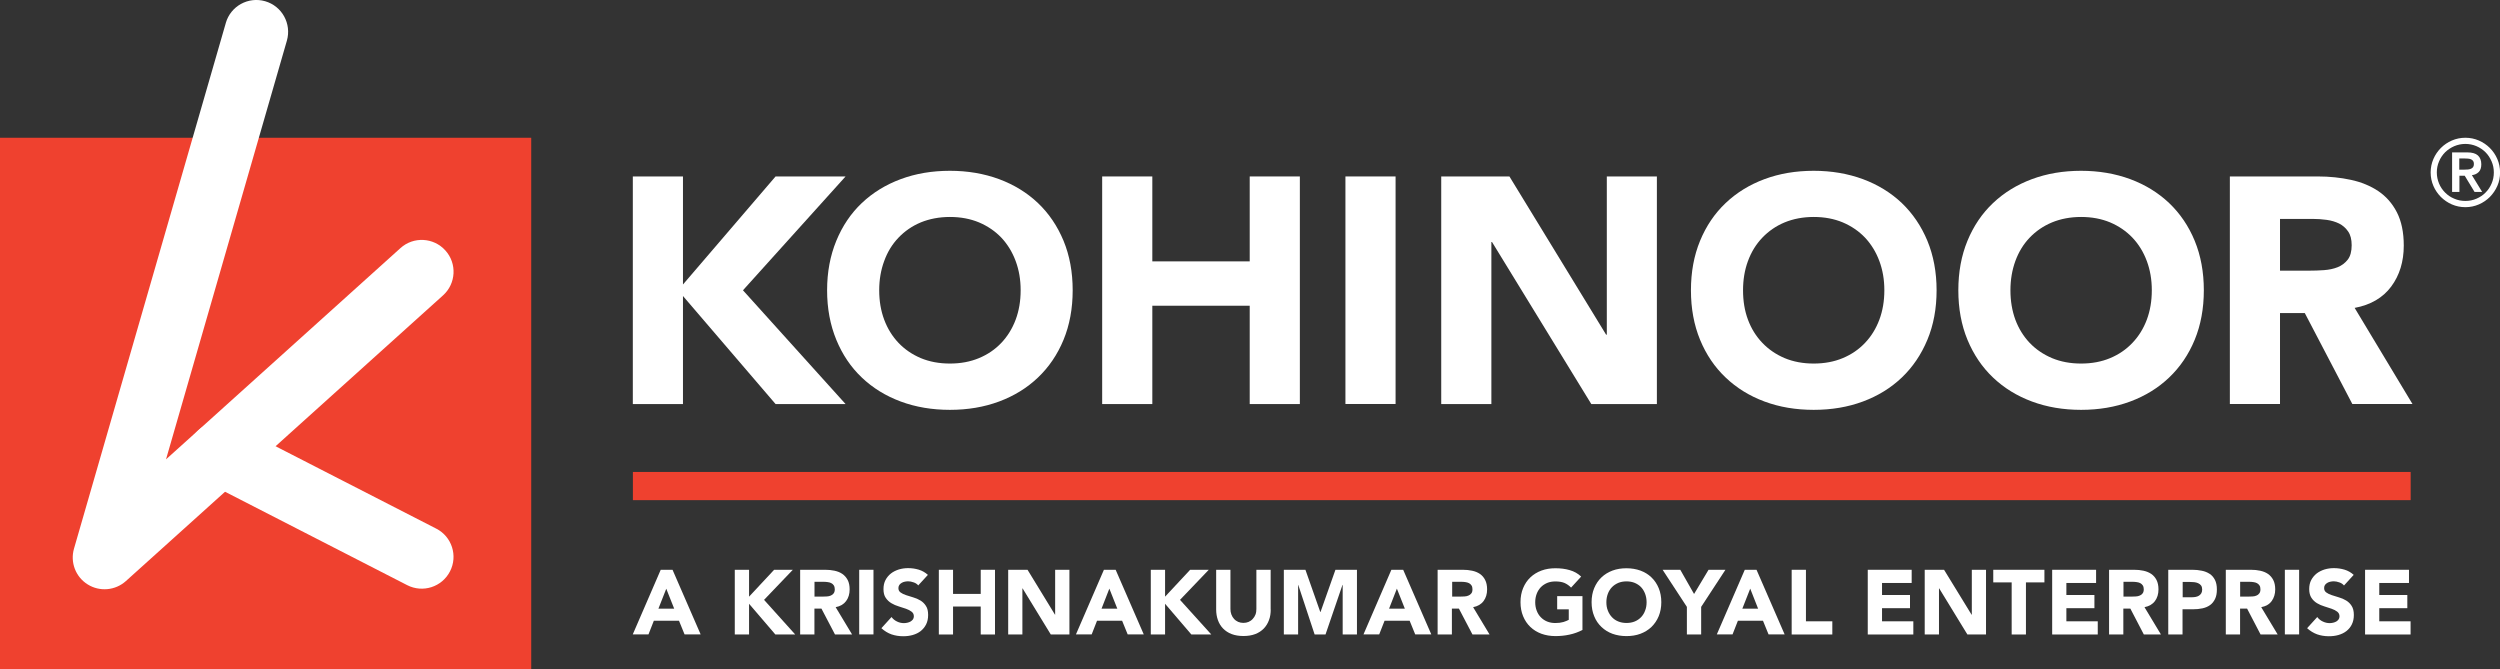
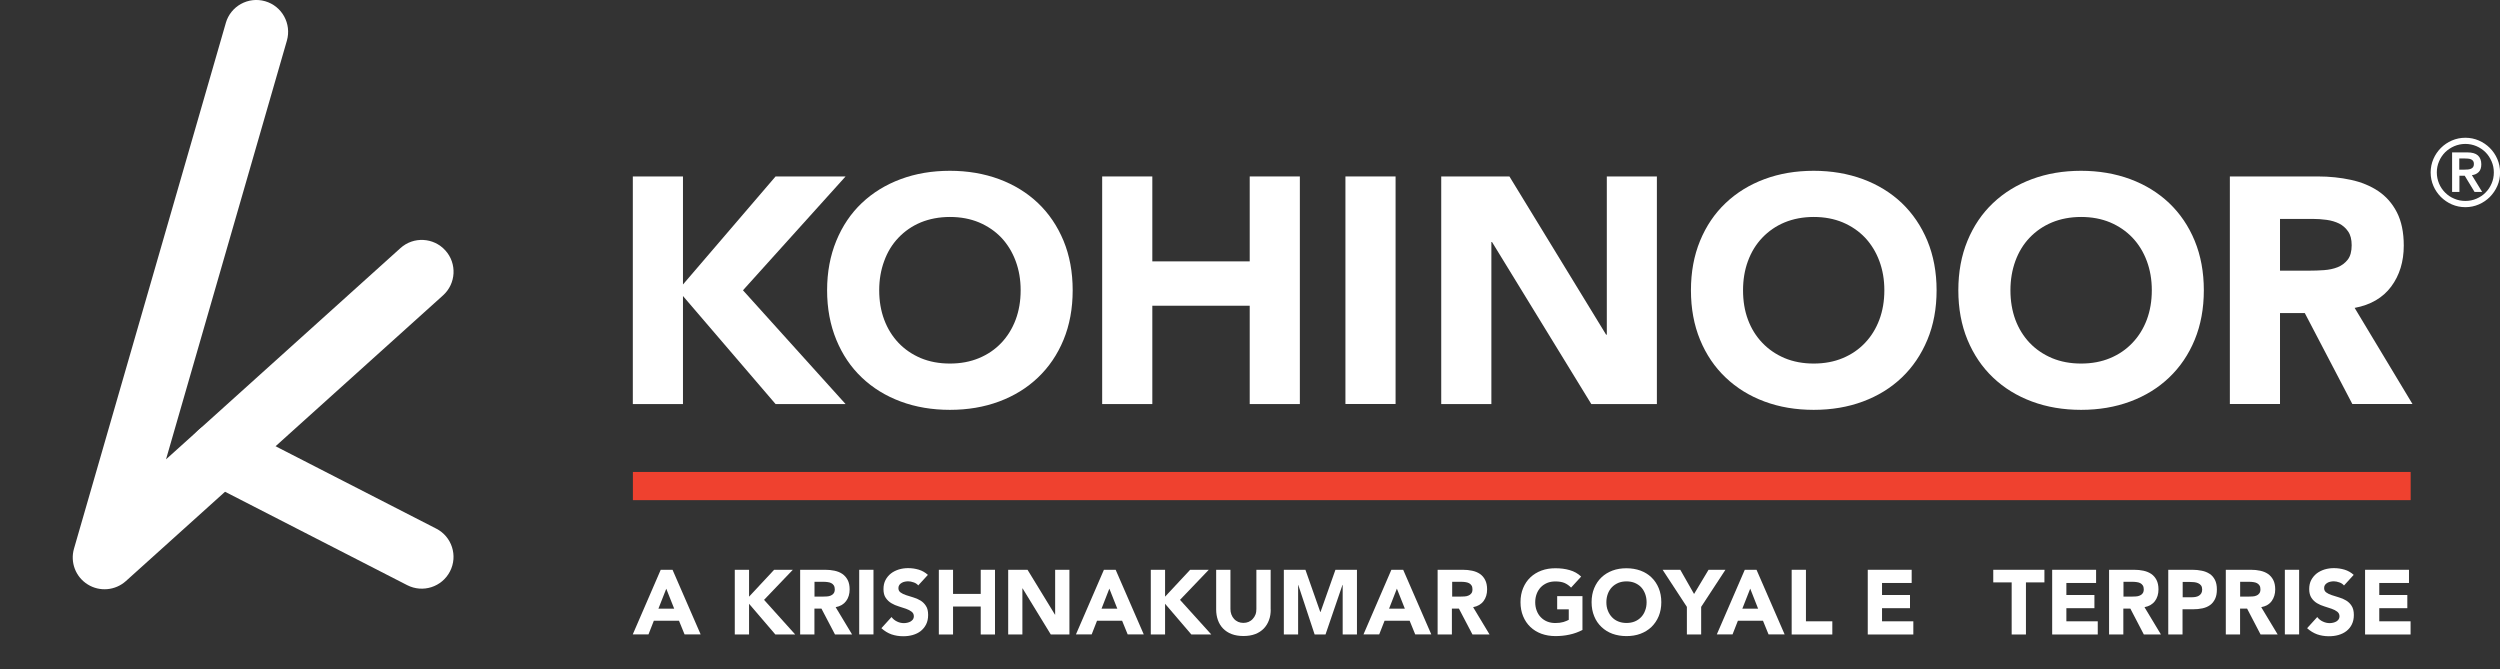
<svg xmlns="http://www.w3.org/2000/svg" id="Layer_2" data-name="Layer 2" viewBox="0 0 345 92.33">
  <rect x="0" y="0" width="345" height="92.33" fill="#333333" stroke="none" />
  <defs>
    <style>
      .cls-1 {
        fill: #fff;
      }

      .cls-2 {
        fill: #ef412f;
      }
    </style>
  </defs>
  <g id="Layer_1-2" data-name="Layer 1">
    <g>
-       <rect class="cls-2" y="19.01" width="73.31" height="73.32" />
      <path class="cls-1" d="M28.36,66.48l27.83,14.27c2.16,1.11,4.8.26,5.91-1.9,1.11-2.15.26-4.8-1.9-5.9l-27.83-14.27c-2.16-1.1-4.8-.25-5.91,1.9-1.1,2.16-.25,4.81,1.9,5.91" />
      <path class="cls-1" d="M31.16,3.18L10.21,75.72c-.54,1.88.22,3.89,1.89,4.93,1.66,1.04,3.81.85,5.27-.46l43.77-39.43c1.8-1.62,1.95-4.4.32-6.2-1.62-1.8-4.4-1.95-6.2-.32l-32.35,29.15L39.59,5.61c.67-2.33-.67-4.77-3-5.44-2.33-.67-4.76.67-5.43,3" />
      <rect class="cls-2" x="87.34" y="65.13" width="245.33" height="3.89" />
      <path class="cls-1" d="M114.14,40.06c0-2.51.43-4.79,1.27-6.83.84-2.04,2.01-3.78,3.52-5.21,1.51-1.43,3.3-2.53,5.37-3.3,2.07-.77,4.33-1.15,6.79-1.15s4.71.39,6.78,1.15c2.07.77,3.86,1.87,5.37,3.3,1.51,1.44,2.68,3.17,3.53,5.21.84,2.04,1.26,4.32,1.26,6.83s-.42,4.79-1.26,6.83c-.84,2.04-2.02,3.77-3.53,5.21-1.51,1.44-3.3,2.54-5.37,3.31-2.07.77-4.33,1.15-6.78,1.15s-4.72-.38-6.79-1.15c-2.07-.77-3.86-1.87-5.37-3.31-1.51-1.43-2.68-3.17-3.52-5.21-.84-2.04-1.27-4.32-1.27-6.83M121.33,40.06c0,1.48.23,2.83.69,4.06.46,1.23,1.12,2.29,1.97,3.19.86.9,1.88,1.6,3.08,2.11,1.2.5,2.54.75,4.02.75s2.81-.25,4.01-.75c1.2-.5,2.23-1.2,3.09-2.11.85-.9,1.51-1.97,1.97-3.19.46-1.23.69-2.58.69-4.06s-.23-2.8-.69-4.04c-.46-1.24-1.12-2.31-1.97-3.22-.86-.9-1.89-1.6-3.09-2.11-1.2-.5-2.54-.75-4.01-.75s-2.82.26-4.02.75c-1.2.5-2.22,1.21-3.08,2.11-.86.9-1.52,1.97-1.97,3.22-.46,1.24-.69,2.59-.69,4.04" />
      <polygon class="cls-1" points="152.1 24.35 159.02 24.35 159.02 36.07 172.46 36.07 172.46 24.35 179.38 24.35 179.38 55.76 172.46 55.76 172.46 42.19 159.02 42.19 159.02 55.76 152.1 55.76 152.1 24.35" />
      <rect class="cls-1" x="185.67" y="24.35" width="6.92" height="31.4" />
      <polygon class="cls-1" points="198.89 24.35 208.3 24.35 221.64 46.18 221.74 46.18 221.74 24.35 228.65 24.35 228.65 55.76 219.6 55.76 205.9 33.4 205.81 33.4 205.81 55.76 198.89 55.76 198.89 24.35" />
      <path class="cls-1" d="M233.35,40.06c0-2.51.42-4.79,1.26-6.83.84-2.04,2.02-3.78,3.53-5.21,1.51-1.43,3.29-2.53,5.36-3.3,2.07-.77,4.33-1.15,6.79-1.15s4.72.39,6.79,1.15c2.07.77,3.86,1.87,5.37,3.3,1.5,1.44,2.68,3.17,3.53,5.21.84,2.04,1.27,4.32,1.27,6.83s-.42,4.79-1.27,6.83c-.85,2.04-2.02,3.77-3.53,5.21-1.51,1.44-3.3,2.54-5.37,3.31-2.07.77-4.33,1.15-6.79,1.15s-4.72-.38-6.79-1.15c-2.07-.77-3.85-1.87-5.36-3.31-1.51-1.43-2.69-3.17-3.53-5.21-.84-2.04-1.26-4.32-1.26-6.83M240.54,40.06c0,1.48.22,2.83.68,4.06.46,1.23,1.12,2.29,1.98,3.19.86.9,1.88,1.6,3.08,2.11,1.2.5,2.54.75,4.01.75s2.82-.25,4.01-.75c1.2-.5,2.22-1.2,3.08-2.11.86-.9,1.51-1.97,1.97-3.19.46-1.23.69-2.58.69-4.06s-.23-2.8-.69-4.04c-.46-1.24-1.12-2.31-1.97-3.22-.86-.9-1.88-1.6-3.08-2.11-1.2-.5-2.53-.75-4.01-.75s-2.81.26-4.01.75c-1.2.5-2.22,1.21-3.08,2.11-.86.9-1.52,1.97-1.98,3.22-.46,1.24-.68,2.59-.68,4.04" />
      <path class="cls-1" d="M270.25,40.06c0-2.51.42-4.79,1.26-6.83.84-2.04,2.02-3.78,3.53-5.21,1.51-1.43,3.3-2.53,5.37-3.3,2.07-.77,4.33-1.15,6.78-1.15s4.72.39,6.78,1.15c2.07.77,3.86,1.87,5.37,3.3,1.51,1.44,2.69,3.17,3.53,5.21.84,2.04,1.26,4.32,1.26,6.83s-.42,4.79-1.26,6.83c-.84,2.04-2.02,3.77-3.53,5.21-1.51,1.44-3.3,2.54-5.37,3.31-2.07.77-4.33,1.15-6.78,1.15s-4.71-.38-6.78-1.15c-2.07-.77-3.86-1.87-5.37-3.31-1.51-1.43-2.68-3.17-3.53-5.21-.84-2.04-1.26-4.32-1.26-6.83M277.44,40.06c0,1.48.23,2.83.68,4.06.46,1.23,1.12,2.29,1.97,3.19.86.9,1.89,1.6,3.09,2.11,1.2.5,2.53.75,4.01.75s2.82-.25,4.01-.75c1.2-.5,2.22-1.2,3.08-2.11.86-.9,1.52-1.97,1.98-3.19.46-1.23.69-2.58.69-4.06s-.23-2.8-.69-4.04c-.46-1.24-1.12-2.31-1.98-3.22-.86-.9-1.88-1.6-3.08-2.11-1.2-.5-2.54-.75-4.01-.75s-2.82.26-4.01.75c-1.2.5-2.23,1.21-3.09,2.11-.86.9-1.51,1.97-1.97,3.22-.45,1.24-.68,2.59-.68,4.04" />
      <path class="cls-1" d="M307.73,24.35h12.15c1.6,0,3.11.16,4.55.47,1.43.31,2.69.83,3.77,1.55,1.08.73,1.94,1.7,2.57,2.93.63,1.23.95,2.75.95,4.59,0,2.21-.58,4.1-1.73,5.65-1.15,1.55-2.84,2.54-5.05,2.95l7.98,13.26h-8.3l-6.56-12.55h-3.42v12.55h-6.92v-31.4ZM314.65,37.35h4.08c.62,0,1.28-.02,1.97-.07.7-.05,1.32-.18,1.88-.4.56-.22,1.03-.57,1.4-1.04.37-.47.55-1.14.55-2,0-.8-.16-1.43-.49-1.9-.33-.48-.74-.84-1.24-1.09-.51-.25-1.08-.42-1.73-.51-.65-.09-1.29-.13-1.91-.13h-4.52v7.14Z" />
      <path class="cls-1" d="M91.19,78.63h1.62l3.88,8.92h-2.22l-.77-1.89h-3.47l-.74,1.89h-2.17l3.86-8.92ZM91.95,81.23l-1.09,2.77h2.18l-1.1-2.77Z" />
      <polygon class="cls-1" points="101.4 78.63 103.37 78.63 103.37 82.34 106.83 78.63 109.41 78.63 105.44 82.78 109.74 87.56 107 87.56 103.37 83.32 103.37 87.56 101.4 87.56 101.4 78.63" />
      <path class="cls-1" d="M110.43,78.63h3.45c.45,0,.88.04,1.29.13.41.09.77.23,1.07.44.31.21.55.49.74.84.18.35.27.78.27,1.3,0,.63-.16,1.17-.49,1.61-.33.44-.8.72-1.44.84l2.27,3.77h-2.36l-1.87-3.57h-.97v3.57h-1.97v-8.92ZM112.39,82.33h1.16c.17,0,.36,0,.56-.02.2-.01.38-.05.53-.12.16-.06.29-.16.4-.3.1-.13.16-.32.16-.57,0-.22-.05-.4-.14-.54-.09-.14-.21-.24-.35-.31-.14-.07-.3-.12-.49-.14-.18-.03-.37-.04-.54-.04h-1.28v2.03Z" />
      <rect class="cls-1" x="118.57" y="78.63" width="1.97" height="8.92" />
      <path class="cls-1" d="M126.74,80.81c-.16-.2-.38-.35-.65-.44-.27-.1-.53-.15-.78-.15-.14,0-.29.02-.44.05-.15.03-.3.08-.43.16-.13.07-.24.17-.33.29-.08.12-.13.26-.13.43,0,.27.1.47.3.61.2.15.46.27.76.37.31.1.64.2.99.31.35.1.68.24.99.43.31.19.56.43.76.75.21.31.3.72.3,1.25,0,.49-.09.92-.28,1.3-.19.37-.44.67-.75.92-.31.24-.68.42-1.1.54-.42.12-.86.17-1.32.17-.58,0-1.11-.09-1.61-.26-.5-.18-.96-.46-1.39-.85l1.4-1.54c.2.27.46.48.76.62.3.15.62.22.95.22.16,0,.32-.02.49-.06.16-.04.31-.09.44-.17.13-.08.23-.18.32-.29.08-.12.12-.26.12-.42,0-.27-.1-.48-.31-.64-.21-.16-.46-.29-.77-.4-.31-.11-.65-.22-1.01-.33-.36-.11-.7-.25-1.01-.44-.32-.19-.57-.43-.78-.74-.21-.3-.31-.7-.31-1.2s.09-.9.28-1.26c.19-.36.44-.66.76-.91.31-.24.68-.42,1.09-.55.41-.12.84-.18,1.27-.18.51,0,.99.07,1.46.21.47.14.89.38,1.27.72l-1.35,1.47Z" />
      <polygon class="cls-1" points="129.56 78.63 131.52 78.63 131.52 81.96 135.34 81.96 135.34 78.63 137.31 78.63 137.31 87.56 135.34 87.56 135.34 83.7 131.52 83.7 131.52 87.56 129.56 87.56 129.56 78.63" />
      <polygon class="cls-1" points="139.13 78.63 141.8 78.63 145.59 84.83 145.61 84.83 145.61 78.63 147.58 78.63 147.58 87.56 145.01 87.56 141.12 81.2 141.09 81.2 141.09 87.56 139.13 87.56 139.13 78.63" />
      <path class="cls-1" d="M152.33,78.63h1.63l3.88,8.92h-2.22l-.77-1.89h-3.46l-.74,1.89h-2.17l3.86-8.92ZM153.09,81.23l-1.08,2.77h2.18l-1.1-2.77Z" />
      <polygon class="cls-1" points="158.81 78.63 160.78 78.63 160.78 82.34 164.24 78.63 166.81 78.63 162.84 82.78 167.16 87.56 164.41 87.56 160.78 83.32 160.78 87.56 158.81 87.56 158.81 78.63" />
      <path class="cls-1" d="M175.36,84.11c0,.53-.07,1.02-.24,1.46-.16.45-.4.83-.71,1.16-.32.33-.71.59-1.18.77-.47.18-1.01.27-1.63.27s-1.17-.09-1.64-.27c-.47-.18-.86-.44-1.18-.77-.32-.33-.55-.71-.71-1.16-.16-.45-.24-.93-.24-1.46v-5.48h1.97v5.4c0,.28.04.53.13.77.09.24.21.44.37.61.16.18.35.31.57.41.22.09.46.14.72.14s.5-.05.72-.14c.22-.1.41-.23.57-.41.16-.17.29-.37.38-.61.09-.24.12-.49.12-.77v-5.4h1.97v5.48Z" />
      <polygon class="cls-1" points="177.17 78.63 180.15 78.63 182.2 84.46 182.23 84.46 184.29 78.63 187.26 78.63 187.26 87.56 185.29 87.56 185.29 80.72 185.26 80.72 182.92 87.56 181.42 87.56 179.16 80.72 179.14 80.72 179.14 87.56 177.17 87.56 177.17 78.63" />
      <path class="cls-1" d="M192.01,78.63h1.63l3.88,8.92h-2.22l-.77-1.89h-3.46l-.74,1.89h-2.17l3.85-8.92ZM192.77,81.23l-1.08,2.77h2.18l-1.1-2.77Z" />
      <path class="cls-1" d="M198.41,78.63h3.46c.45,0,.88.04,1.29.13.41.09.76.23,1.07.44.3.21.55.49.72.84.18.35.27.78.27,1.3,0,.63-.16,1.17-.49,1.61-.33.44-.81.72-1.44.84l2.27,3.77h-2.36l-1.87-3.57h-.97v3.57h-1.97v-8.92ZM200.38,82.33h1.16c.18,0,.36,0,.56-.02.2-.01.38-.05.54-.12.16-.06.29-.16.4-.3.11-.13.16-.32.16-.57,0-.22-.04-.4-.14-.54-.09-.14-.21-.24-.35-.31-.15-.07-.31-.12-.49-.14-.19-.03-.36-.04-.54-.04h-1.28v2.03Z" />
      <path class="cls-1" d="M218.39,86.93c-.58.3-1.18.52-1.81.65-.63.14-1.28.2-1.93.2-.7,0-1.34-.11-1.93-.32-.59-.22-1.1-.53-1.53-.94-.43-.41-.76-.9-1-1.48-.24-.58-.36-1.22-.36-1.94s.12-1.36.36-1.94c.24-.58.57-1.07,1-1.48.43-.41.94-.72,1.53-.94.59-.22,1.23-.32,1.93-.32s1.37.08,1.97.26c.6.17,1.13.46,1.58.89l-1.39,1.52c-.27-.28-.57-.49-.91-.64-.33-.14-.76-.21-1.26-.21-.42,0-.8.07-1.14.21-.34.15-.63.34-.88.6-.24.26-.43.56-.56.91-.13.35-.2.73-.2,1.15s.07.81.2,1.15c.13.35.31.65.56.91.25.26.54.46.88.6.34.14.72.21,1.14.21s.8-.05,1.11-.14c.31-.1.56-.2.74-.3v-1.45h-1.6v-1.82h3.49v4.66Z" />
      <path class="cls-1" d="M219.64,83.1c0-.71.12-1.36.36-1.94.24-.57.57-1.07,1-1.48.43-.41.94-.72,1.52-.94.59-.22,1.23-.32,1.93-.32s1.34.11,1.93.32c.59.22,1.1.53,1.52.94.43.41.76.9,1,1.48.24.58.36,1.23.36,1.94s-.12,1.36-.36,1.94c-.24.58-.58,1.07-1,1.48-.43.41-.94.72-1.52.94-.59.22-1.23.32-1.93.32s-1.34-.11-1.93-.32c-.59-.22-1.09-.53-1.52-.94-.43-.41-.77-.9-1-1.48-.24-.58-.36-1.22-.36-1.94M221.68,83.1c0,.42.06.81.2,1.15.13.35.32.65.56.91.24.26.53.46.88.6.34.14.72.21,1.14.21s.8-.07,1.14-.21c.34-.14.63-.34.88-.6.24-.26.43-.56.55-.91.14-.35.2-.73.2-1.15s-.07-.79-.2-1.15c-.13-.35-.32-.66-.55-.91-.24-.26-.54-.45-.88-.6-.34-.14-.72-.21-1.14-.21s-.8.07-1.14.21c-.34.15-.63.34-.88.6-.24.25-.43.56-.56.91-.13.35-.2.74-.2,1.15" />
      <polygon class="cls-1" points="232.79 83.75 229.44 78.63 231.88 78.63 233.78 81.97 235.78 78.63 238.11 78.63 234.76 83.75 234.76 87.56 232.79 87.56 232.79 83.75" />
      <path class="cls-1" d="M240.77,78.63h1.63l3.88,8.92h-2.22l-.77-1.89h-3.46l-.74,1.89h-2.17l3.86-8.92ZM241.53,81.23l-1.09,2.77h2.18l-1.09-2.77Z" />
      <polygon class="cls-1" points="247.25 78.63 249.22 78.63 249.22 85.74 252.86 85.74 252.86 87.56 247.25 87.56 247.25 78.63" />
      <polygon class="cls-1" points="257.75 78.63 263.81 78.63 263.81 80.45 259.72 80.45 259.72 82.11 263.58 82.11 263.58 83.93 259.72 83.93 259.72 85.74 264.04 85.74 264.04 87.56 257.75 87.56 257.75 78.63" />
-       <polygon class="cls-1" points="265.61 78.63 268.28 78.63 272.08 84.83 272.11 84.83 272.11 78.63 274.07 78.63 274.07 87.56 271.5 87.56 267.61 81.2 267.58 81.2 267.58 87.56 265.61 87.56 265.61 78.63" />
      <polygon class="cls-1" points="277.61 80.37 275.07 80.37 275.07 78.63 282.13 78.63 282.13 80.37 279.58 80.37 279.58 87.56 277.61 87.56 277.61 80.37" />
      <polygon class="cls-1" points="283.2 78.63 289.26 78.63 289.26 80.45 285.16 80.45 285.16 82.11 289.03 82.11 289.03 83.93 285.16 83.93 285.16 85.74 289.49 85.74 289.49 87.56 283.2 87.56 283.2 78.63" />
      <path class="cls-1" d="M291.06,78.63h3.45c.45,0,.89.04,1.29.13.41.09.76.23,1.07.44.31.21.55.49.73.84.18.35.27.78.27,1.3,0,.63-.16,1.17-.49,1.61-.33.44-.81.72-1.44.84l2.27,3.77h-2.36l-1.86-3.57h-.97v3.57h-1.97v-8.92ZM293.03,82.33h1.16c.18,0,.36,0,.56-.02.2-.01.38-.05.53-.12.16-.06.3-.16.4-.3.1-.13.16-.32.16-.57,0-.22-.05-.4-.14-.54-.1-.14-.21-.24-.35-.31-.14-.07-.31-.12-.49-.14-.18-.03-.37-.04-.54-.04h-1.28v2.03Z" />
      <path class="cls-1" d="M299.23,78.63h3.31c.46,0,.9.04,1.31.13.41.08.77.23,1.08.43.31.2.55.48.73.83.18.35.27.79.27,1.32s-.08.96-.25,1.31c-.17.35-.39.64-.69.85-.29.21-.64.36-1.05.45-.41.09-.84.13-1.31.13h-1.44v3.48h-1.97v-8.92ZM301.2,82.42h1.31c.18,0,.35-.02.51-.05.16-.03.31-.09.44-.17.13-.08.23-.19.32-.33.08-.14.12-.31.12-.52,0-.22-.05-.41-.15-.55-.11-.14-.24-.25-.41-.32-.16-.07-.34-.12-.54-.14-.2-.02-.4-.03-.58-.03h-1.01v2.12Z" />
      <path class="cls-1" d="M307.17,78.63h3.45c.45,0,.89.04,1.29.13.41.09.76.23,1.07.44.3.21.55.49.73.84.18.35.27.78.27,1.3,0,.63-.17,1.17-.49,1.61-.32.44-.8.72-1.44.84l2.27,3.77h-2.36l-1.86-3.57h-.97v3.57h-1.97v-8.92ZM309.14,82.33h1.16c.18,0,.36,0,.56-.02.2-.01.37-.05.53-.12.16-.06.29-.16.39-.3.11-.13.16-.32.16-.57,0-.22-.04-.4-.14-.54-.09-.14-.21-.24-.35-.31-.14-.07-.3-.12-.49-.14-.18-.03-.37-.04-.54-.04h-1.28v2.03Z" />
      <rect class="cls-1" x="315.31" y="78.63" width="1.97" height="8.92" />
      <path class="cls-1" d="M323.48,80.81c-.16-.2-.38-.35-.65-.44-.28-.1-.53-.15-.78-.15-.14,0-.29.02-.44.05-.16.03-.3.08-.43.16-.13.07-.24.17-.33.29-.08.12-.12.26-.12.43,0,.27.1.47.3.61.2.15.45.27.76.37.31.1.64.2.99.31.35.1.68.24.99.43.31.19.56.43.76.75.2.31.3.72.3,1.25,0,.49-.09.92-.28,1.3-.18.37-.43.67-.75.92-.31.24-.68.42-1.1.54-.42.12-.86.17-1.32.17-.58,0-1.12-.09-1.61-.26-.49-.18-.96-.46-1.39-.85l1.4-1.54c.2.27.46.48.77.62.31.15.62.22.95.22.16,0,.32-.02.48-.06.16-.04.31-.09.44-.17.13-.08.23-.18.31-.29.08-.12.12-.26.12-.42,0-.27-.11-.48-.31-.64-.21-.16-.46-.29-.77-.4-.31-.11-.65-.22-1.01-.33-.36-.11-.7-.25-1.01-.44-.31-.19-.57-.43-.77-.74-.2-.3-.31-.7-.31-1.2s.09-.9.28-1.26c.19-.36.45-.66.76-.91.32-.24.68-.42,1.09-.55.41-.12.84-.18,1.28-.18.5,0,.99.07,1.46.21.47.14.9.38,1.27.72l-1.34,1.47Z" />
      <polygon class="cls-1" points="326.38 78.63 332.44 78.63 332.44 80.45 328.34 80.45 328.34 82.11 332.21 82.11 332.21 83.93 328.34 83.93 328.34 85.74 332.66 85.74 332.66 87.56 326.38 87.56 326.38 78.63" />
      <polygon class="cls-1" points="102.53 40.06 116.69 24.35 107.03 24.35 94.25 39.26 94.25 37.4 94.25 24.35 87.33 24.35 87.33 55.76 94.25 55.76 94.25 42.72 94.25 40.85 107.03 55.76 116.69 55.76 102.53 40.06 102.53 40.06" />
      <path class="cls-1" d="M335.43,23.8c0-.66.13-1.28.38-1.86.25-.58.6-1.09,1.03-1.52.43-.43.94-.78,1.52-1.03.58-.25,1.2-.38,1.86-.38s1.28.13,1.86.38c.58.25,1.09.6,1.52,1.03.43.43.78.94,1.03,1.52.25.58.38,1.2.38,1.86s-.12,1.28-.38,1.86c-.25.58-.6,1.08-1.03,1.52-.43.43-.94.78-1.52,1.03-.58.25-1.2.38-1.86.38s-1.28-.13-1.86-.38c-.58-.25-1.08-.6-1.52-1.03-.43-.44-.78-.94-1.03-1.52-.25-.58-.38-1.2-.38-1.86M336.28,23.8c0,.54.11,1.05.31,1.53.2.48.48.89.84,1.25.36.36.77.64,1.26.84.48.21.99.31,1.53.31s1.05-.1,1.53-.31c.48-.21.9-.48,1.25-.84.36-.36.64-.77.84-1.25.21-.48.31-.99.31-1.53s-.1-1.05-.31-1.53c-.21-.48-.48-.9-.84-1.26-.35-.35-.77-.63-1.25-.84-.48-.2-.99-.31-1.53-.31s-1.05.11-1.53.31c-.48.21-.9.49-1.26.84-.35.36-.64.77-.84,1.26-.21.48-.31.99-.31,1.53M338.38,21.03h2.11c.66,0,1.15.14,1.46.42.31.28.47.69.47,1.22,0,.48-.12.84-.37,1.08-.25.24-.55.38-.93.42l1.42,2.32h-1.05l-1.36-2.24h-.73v2.24h-1.01v-5.47ZM339.38,23.41h.73c.15,0,.31-.01.46-.02.15-.01.29-.05.42-.1.12-.05.22-.13.3-.23.07-.11.11-.25.11-.43s-.04-.32-.11-.42c-.08-.1-.18-.18-.3-.23-.13-.05-.27-.08-.42-.09-.16-.01-.31-.02-.46-.02h-.73v1.53Z" />
    </g>
  </g>
</svg>